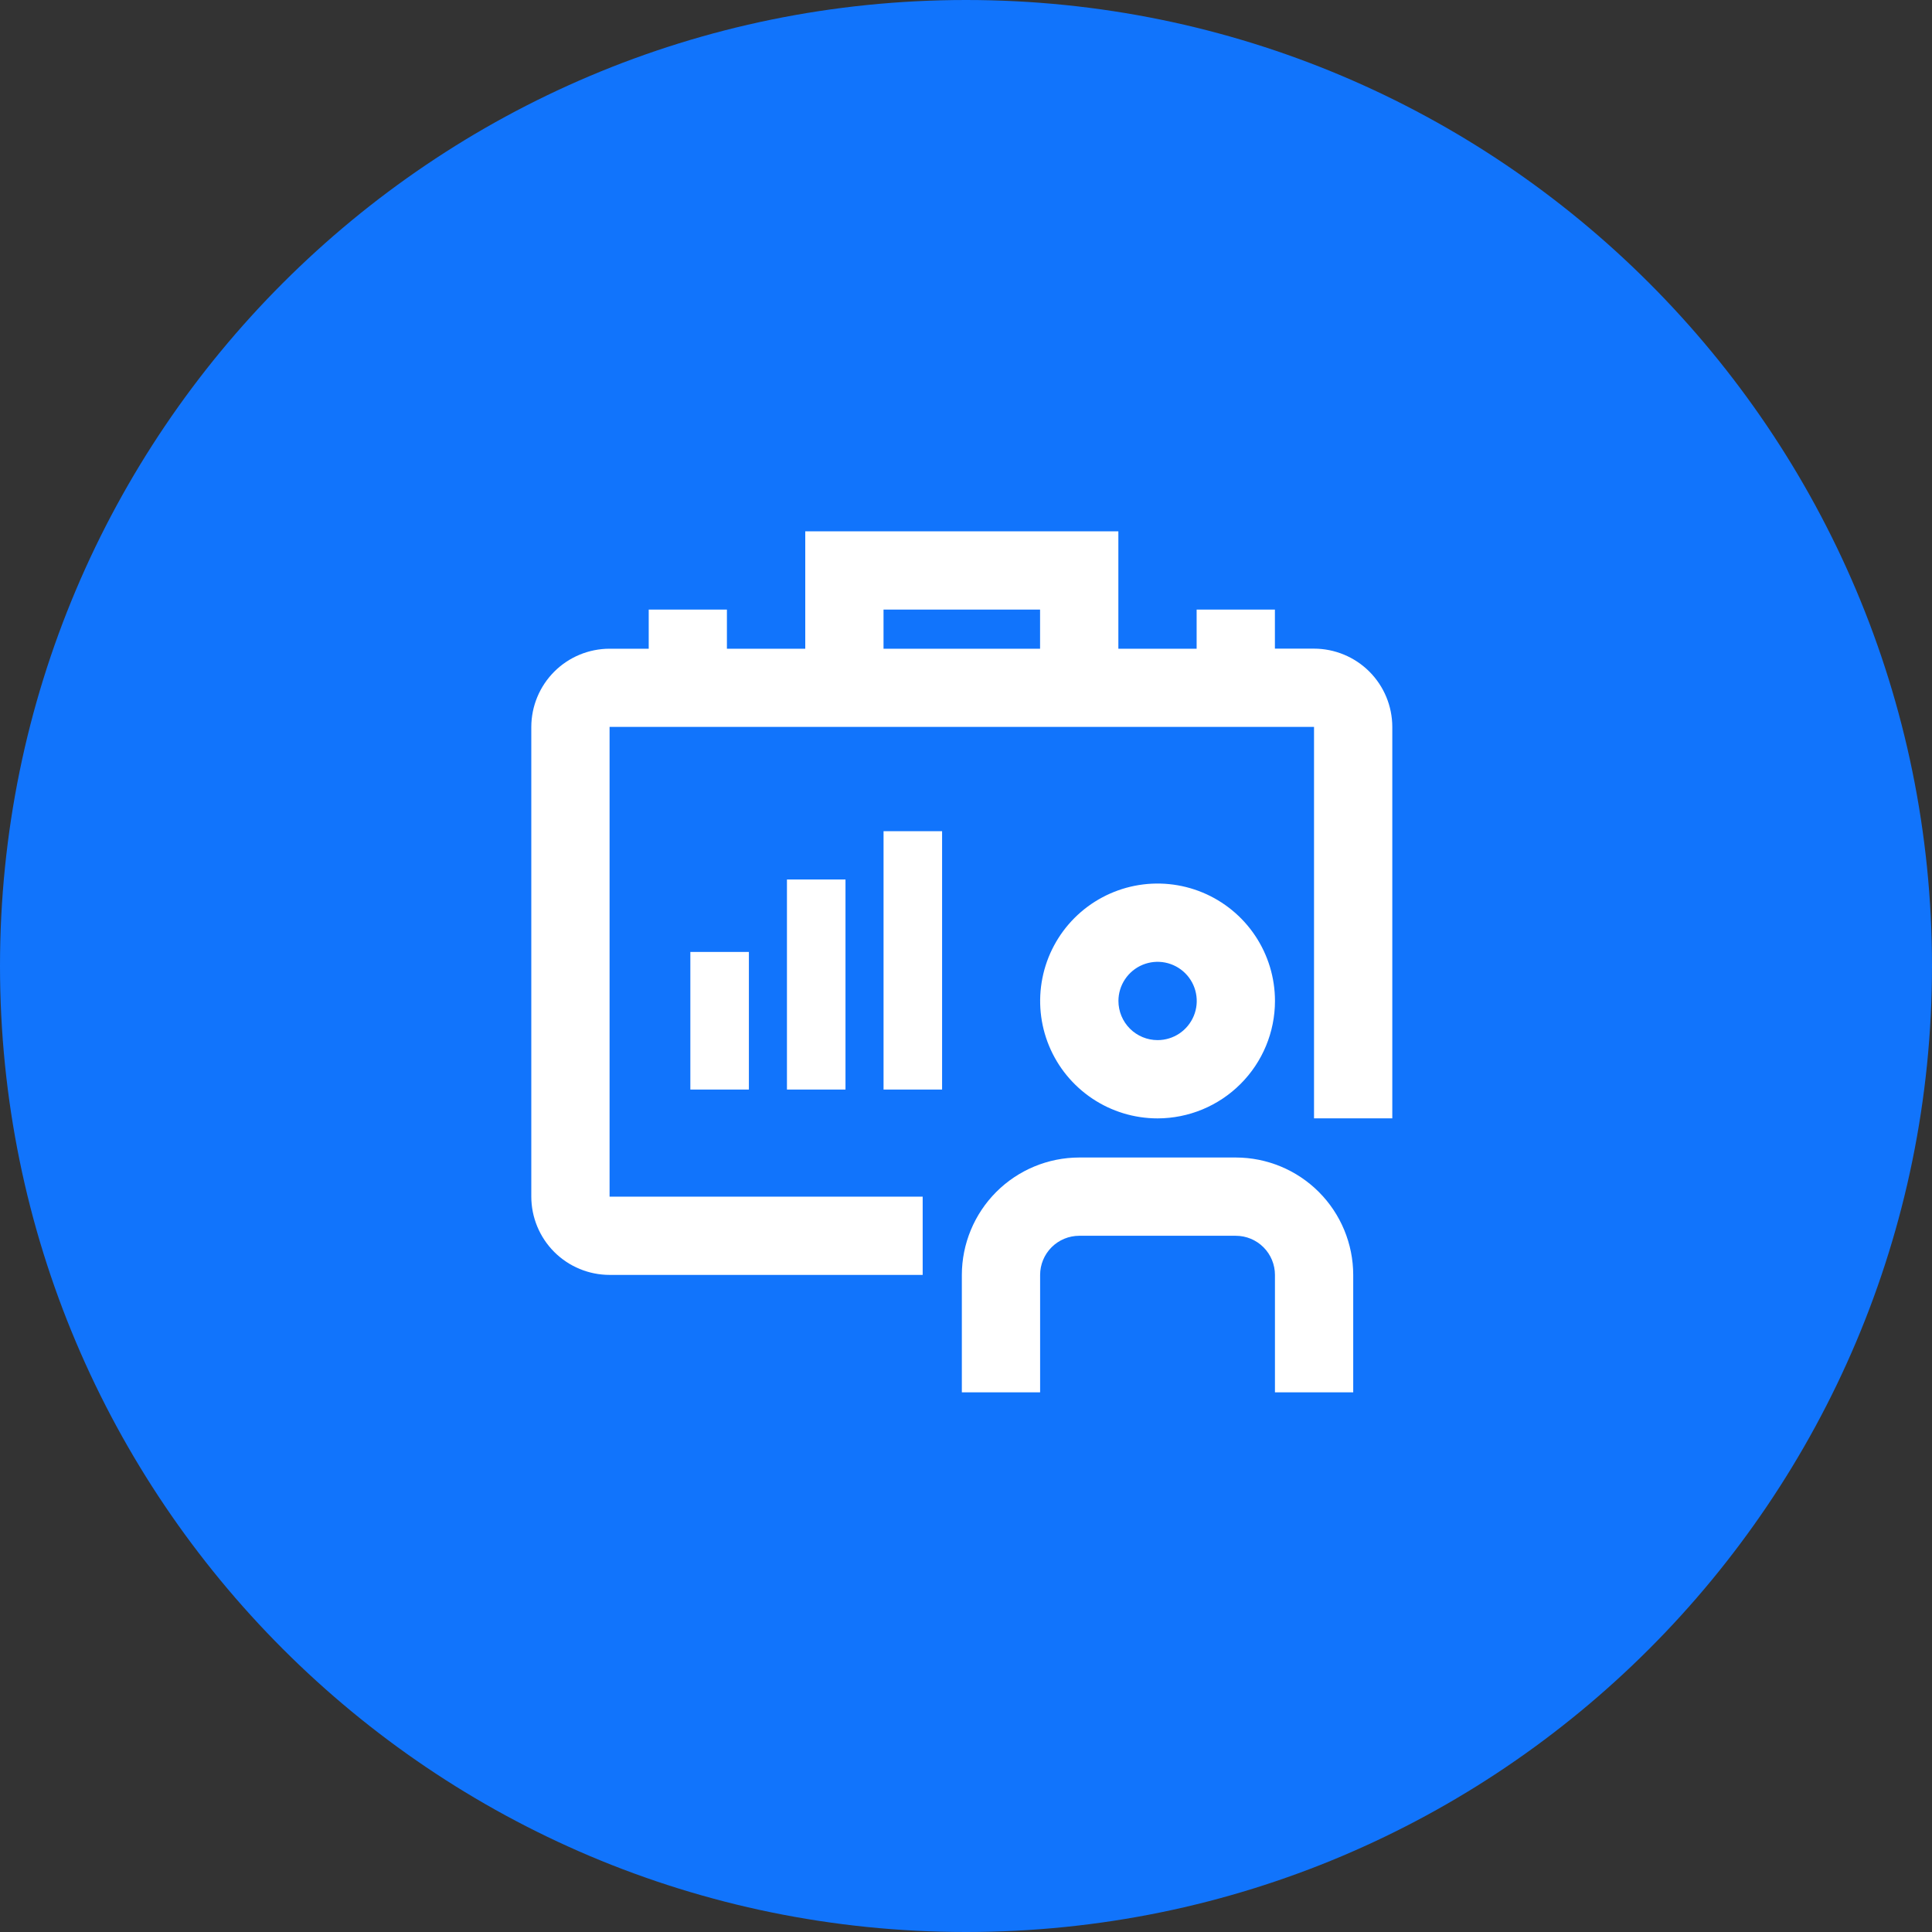
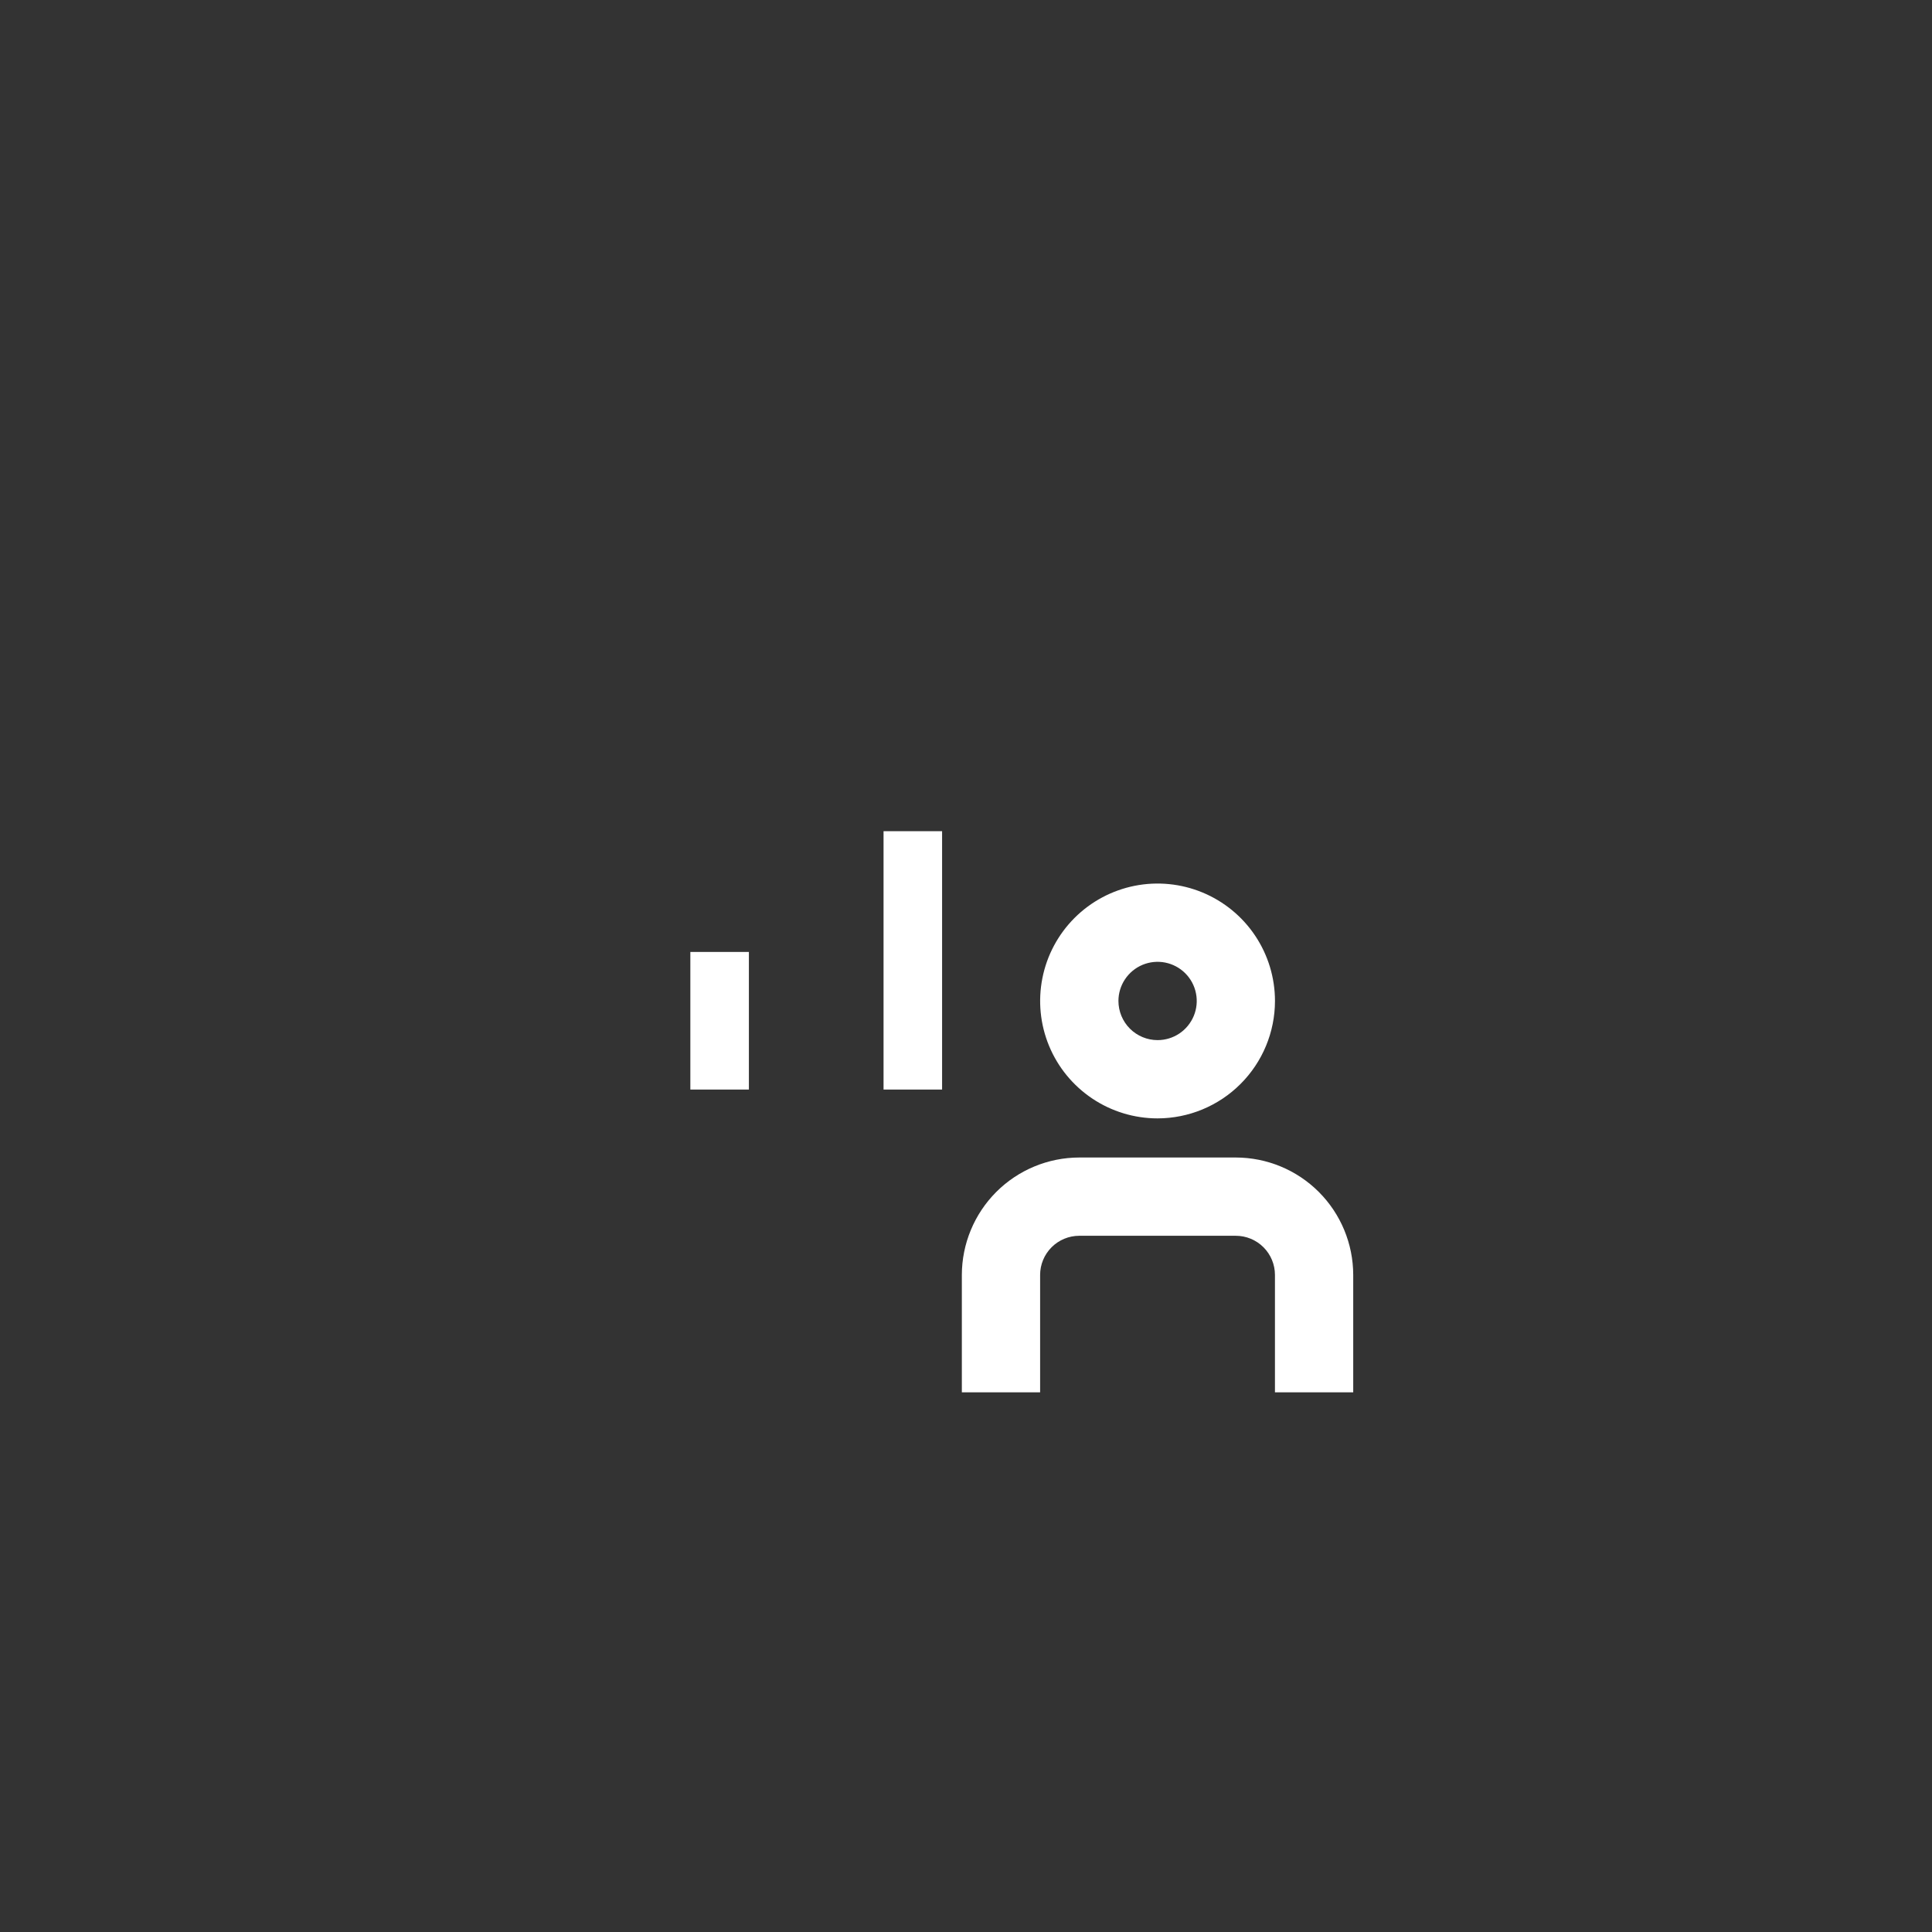
<svg xmlns="http://www.w3.org/2000/svg" width="80" height="80" viewBox="0 0 80 80" fill="none">
  <rect x="0" y="0" width="80" height="80" fill="#333333" stroke="none" />
-   <path d="M40 80C62.091 80 80 62.091 80 40C80 17.909 62.091 0 40 0C17.909 0 0 17.909 0 40C0 62.091 17.909 80 40 80Z" fill="#1174FC" />
  <path d="M52.794 41.448C52.794 40.486 52.509 39.546 51.975 38.747C51.441 37.947 50.681 37.324 49.793 36.956C48.904 36.588 47.927 36.492 46.984 36.679C46.041 36.867 45.174 37.33 44.494 38.01C43.814 38.69 43.351 39.556 43.164 40.499C42.976 41.443 43.072 42.42 43.44 43.309C43.808 44.197 44.432 44.956 45.231 45.49C46.031 46.025 46.971 46.31 47.932 46.31C49.221 46.308 50.457 45.796 51.368 44.884C52.28 43.973 52.793 42.737 52.794 41.448ZM46.312 41.448C46.312 41.127 46.407 40.814 46.586 40.547C46.764 40.281 47.017 40.073 47.313 39.95C47.609 39.828 47.935 39.795 48.25 39.858C48.564 39.921 48.853 40.075 49.08 40.302C49.306 40.528 49.461 40.817 49.523 41.132C49.586 41.446 49.554 41.772 49.431 42.068C49.308 42.364 49.1 42.618 48.834 42.796C48.567 42.974 48.254 43.069 47.933 43.069C47.504 43.069 47.091 42.898 46.787 42.594C46.483 42.29 46.313 41.878 46.312 41.448Z" fill="white" />
  <path d="M43.069 52.792C43.069 52.362 43.24 51.95 43.544 51.646C43.848 51.342 44.26 51.171 44.69 51.171H51.172C51.602 51.171 52.014 51.342 52.318 51.646C52.622 51.95 52.793 52.362 52.793 52.792V57.654H56.034V52.792C56.032 51.503 55.52 50.267 54.608 49.355C53.697 48.444 52.461 47.931 51.172 47.93H44.69C43.401 47.931 42.165 48.444 41.254 49.355C40.343 50.267 39.83 51.503 39.828 52.792V57.654H43.069V52.792Z" fill="white" />
-   <path d="M33.344 22V26.862H30.1V25.241H26.862V26.862H25.241C24.382 26.863 23.559 27.204 22.951 27.811C22.344 28.418 22.002 29.241 22 30.1V49.55C22.001 50.409 22.343 51.233 22.95 51.841C23.558 52.448 24.382 52.79 25.241 52.791H38.206V49.55H25.241V30.1H54.411V46.309H57.652V30.1C57.651 29.241 57.309 28.417 56.702 27.809C56.094 27.202 55.27 26.86 54.411 26.859H52.791V25.241H49.55V26.862H46.309V22H33.344ZM36.585 25.241H43.067V26.862H36.585V25.241Z" fill="white" />
  <path d="M39.01 34.418H36.586V45.116H39.01V34.418Z" fill="white" />
-   <path d="M35.01 36.418H32.586V45.116H35.01V36.418Z" fill="white" />
  <path d="M31.01 39.418H28.586V45.116H31.01V39.418Z" fill="white" />
</svg>